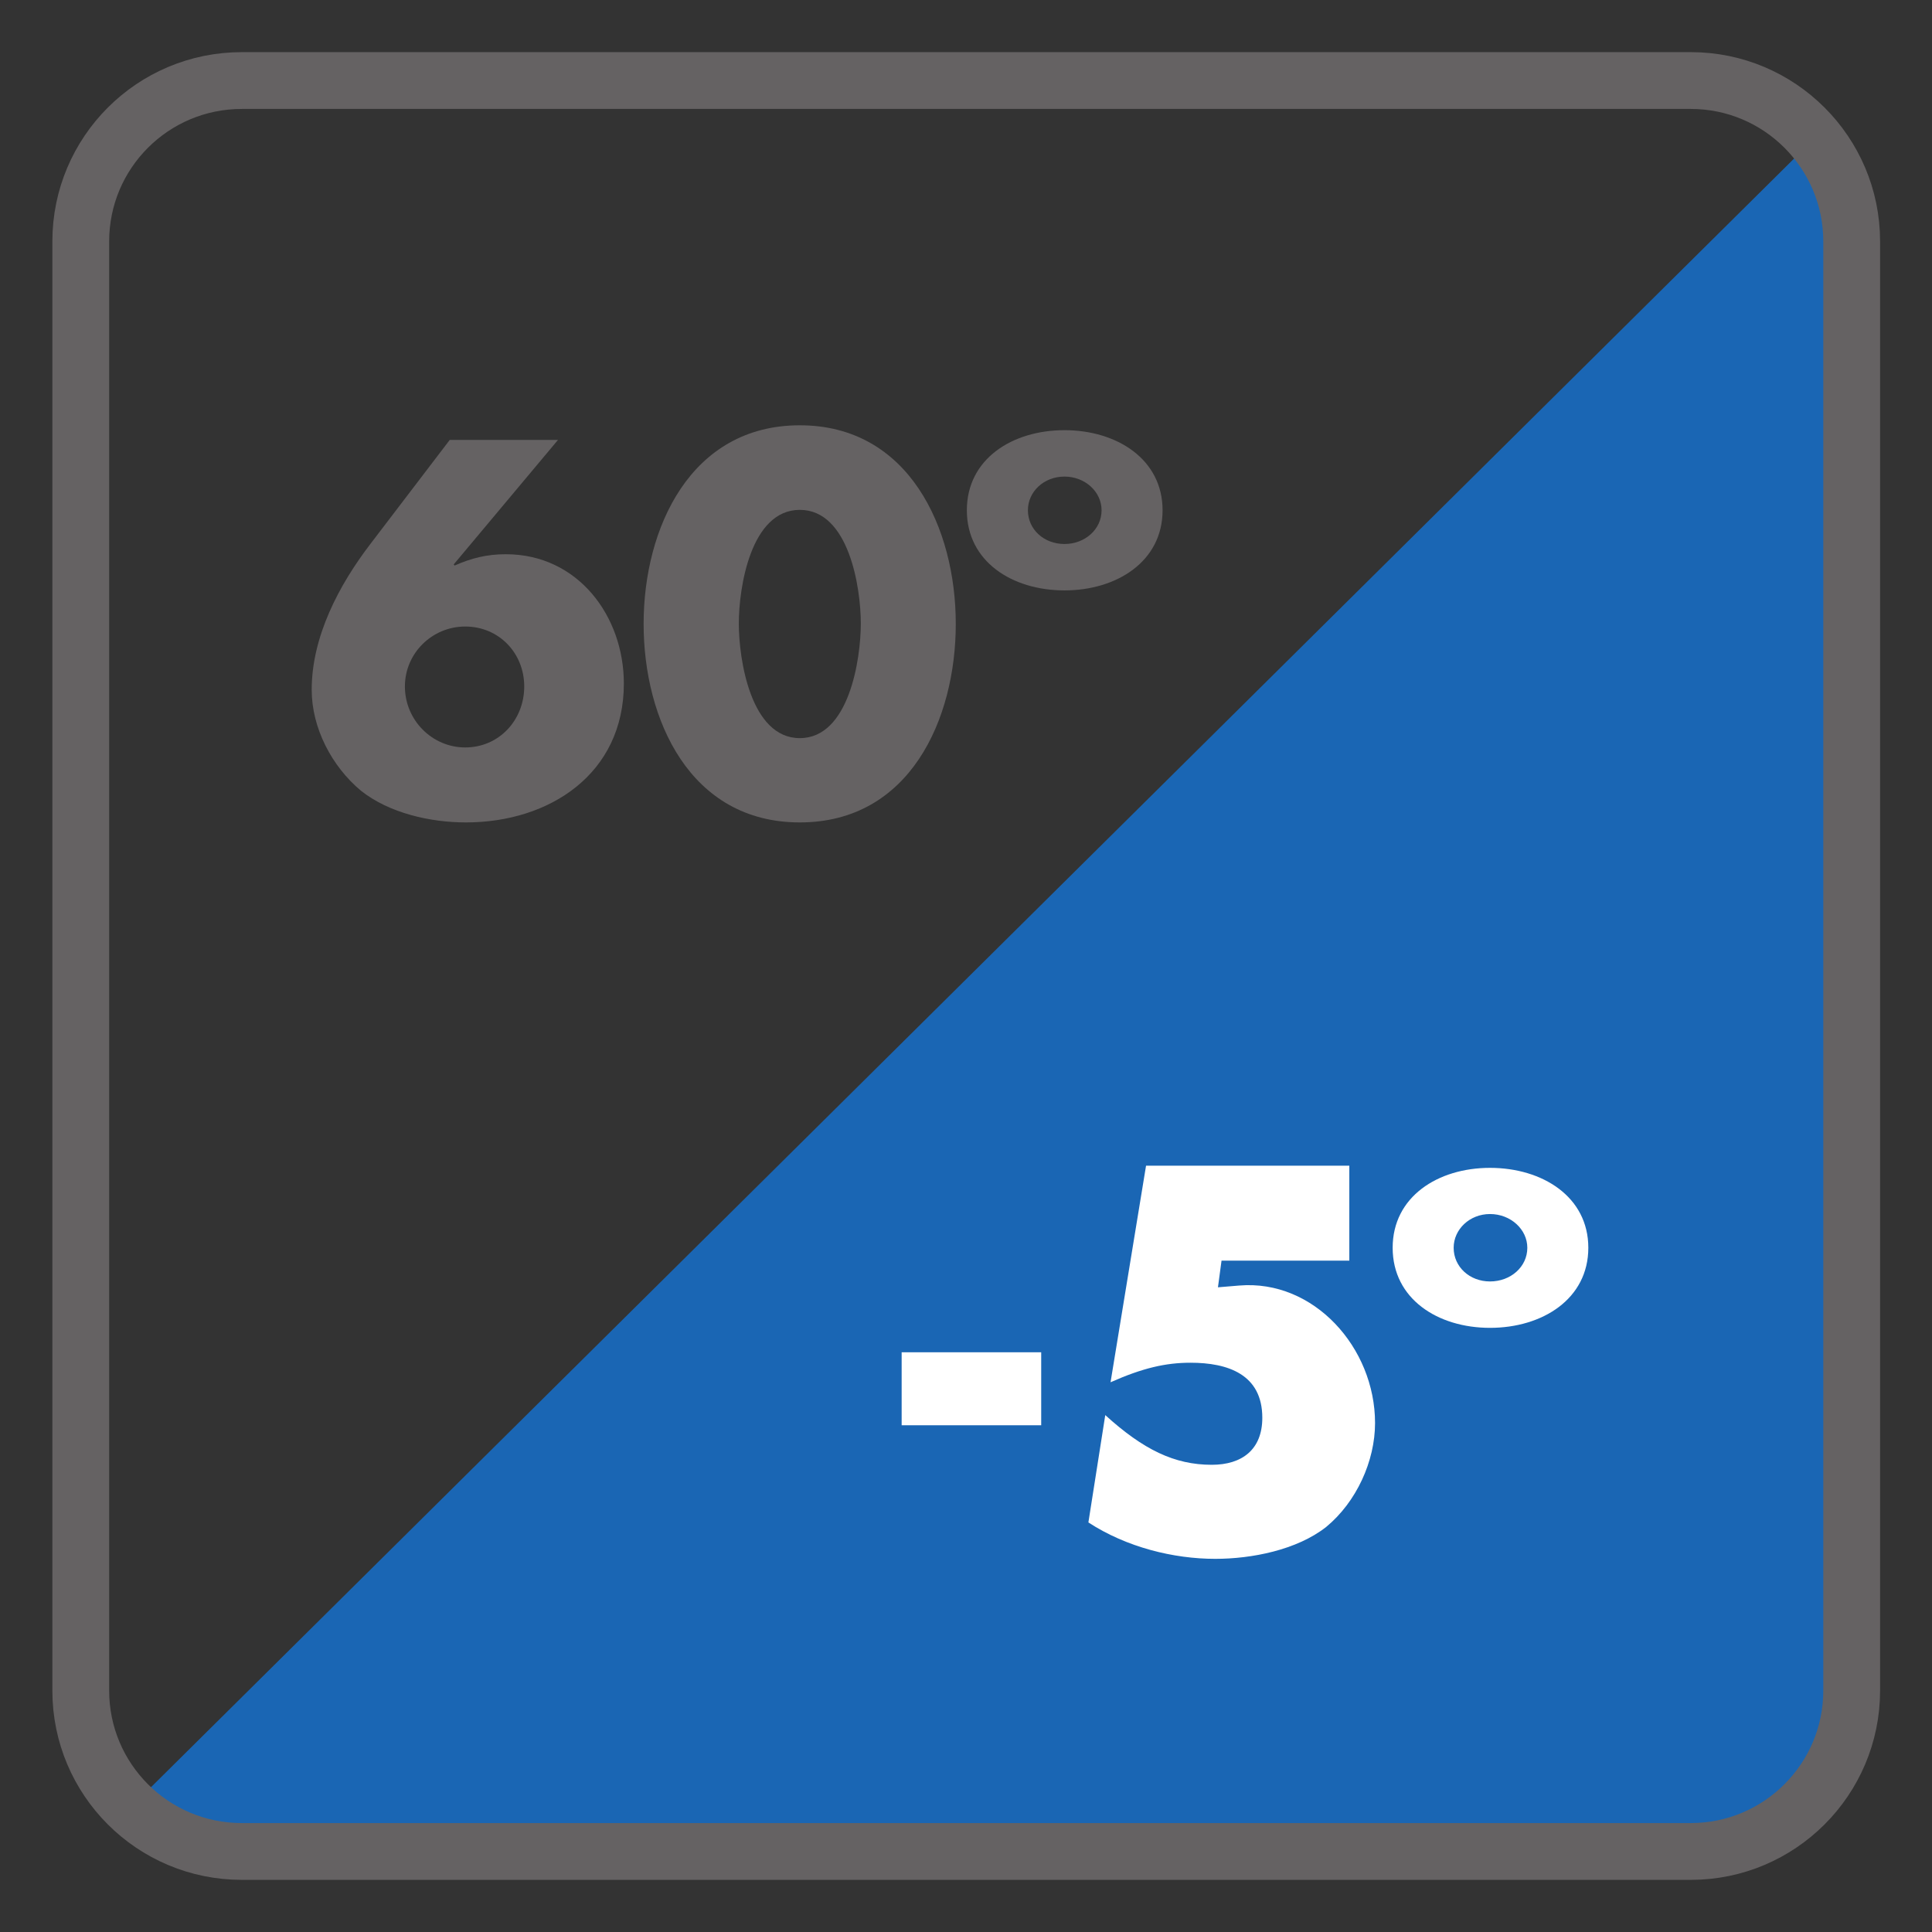
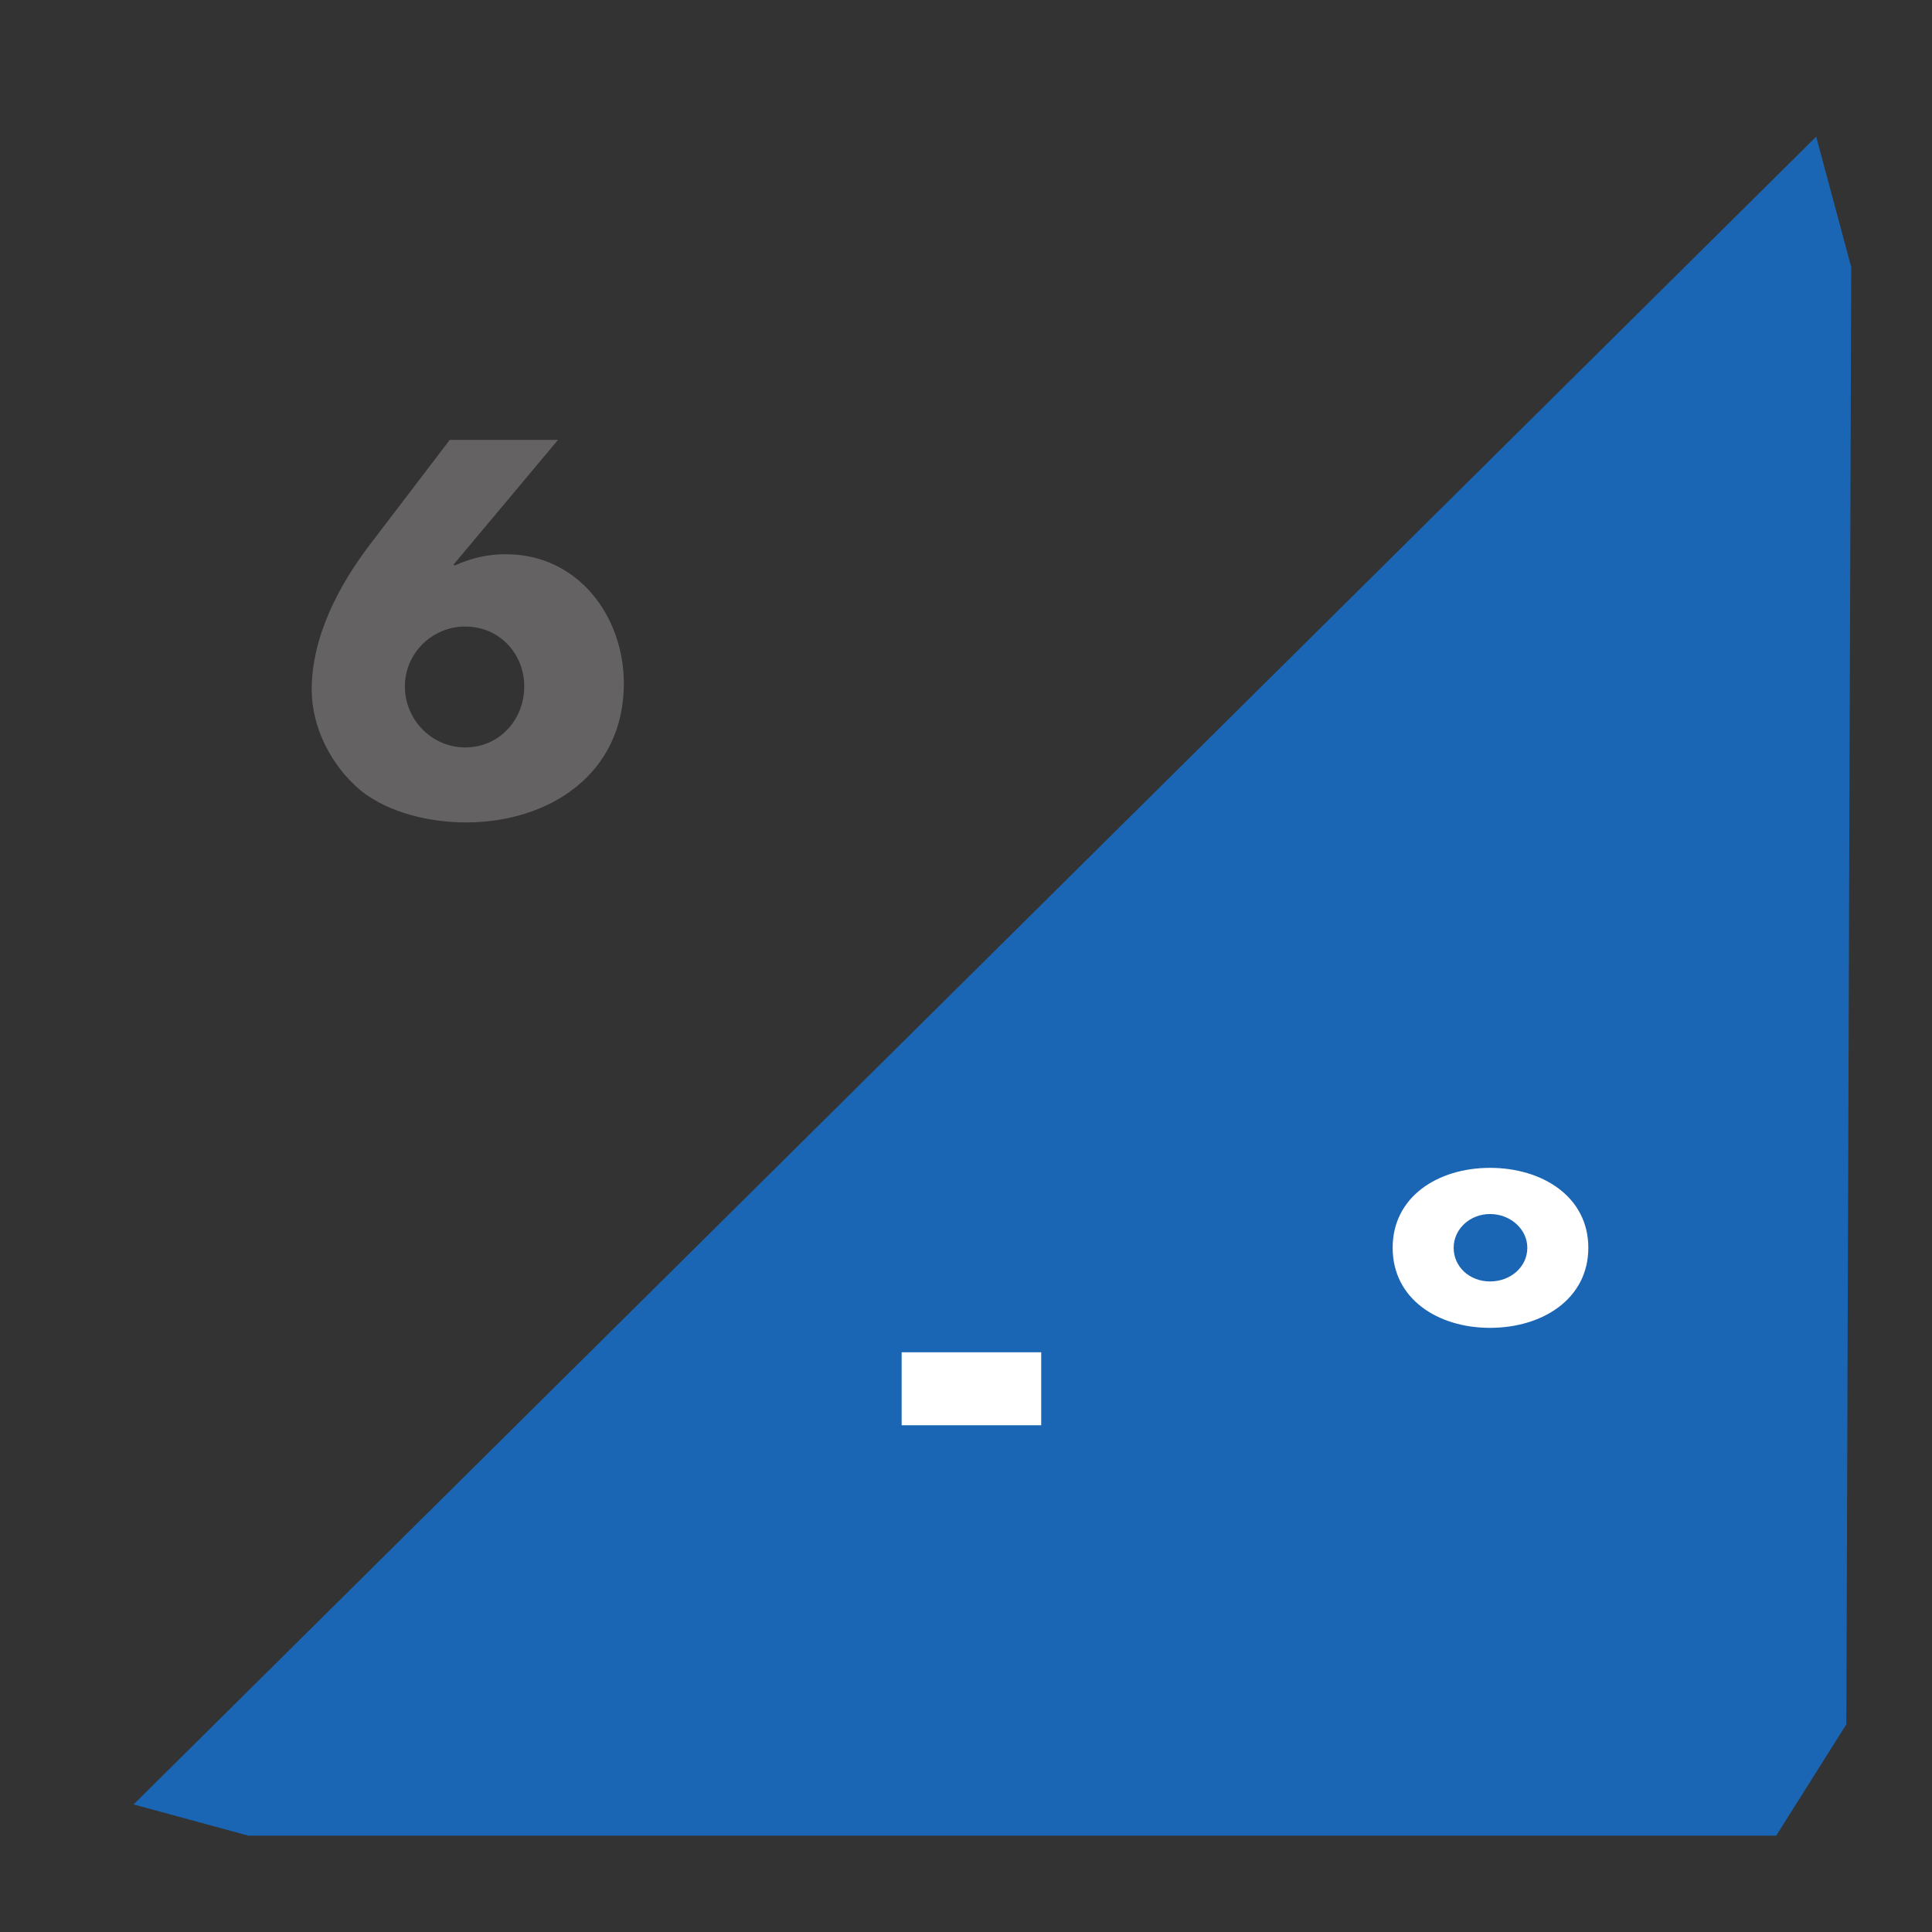
<svg xmlns="http://www.w3.org/2000/svg" xmlns:xlink="http://www.w3.org/1999/xlink" width="34.016pt" height="34.017pt" viewBox="0 0 34.016 34.017" version="1.1">
  <rect x="0" y="0" width="34.016" height="34.017" fill="#333333" stroke="none" />
  <defs>
    <g>
      <symbol overflow="visible" id="glyph0-0">
-         <path style="stroke:none;" d="" />
-       </symbol>
+         </symbol>
      <symbol overflow="visible" id="glyph0-1">
-         <path style="stroke:none;" d="M 4.938 -5.125 L 4.938 -6.672 L 1.359 -6.672 L 0.734 -2.859 C 1.297 -3.109 1.703 -3.203 2.141 -3.203 C 2.797 -3.203 3.406 -3 3.406 -2.234 C 3.406 -1.672 3.047 -1.406 2.516 -1.406 C 1.859 -1.406 1.312 -1.672 0.641 -2.281 L 0.344 -0.391 C 1.016 0.047 1.844 0.25 2.578 0.25 C 3.219 0.25 4.016 0.094 4.531 -0.312 C 5.062 -0.75 5.391 -1.469 5.391 -2.141 C 5.391 -3.469 4.312 -4.672 3 -4.562 L 2.625 -4.531 L 2.688 -5 L 4.938 -5 Z M 4.938 -5.125 " />
-       </symbol>
+         </symbol>
    </g>
    <clipPath id="clip1">
      <path d="M 0 0 L 34.016 0 L 34.016 34.016 L 0 34.016 Z M 0 0 " />
    </clipPath>
  </defs>
  <g id="surface1">
    <path style=" stroke:none;fill-rule:nonzero;fill:rgb(10.245%,40.074%,70.573%);fill-opacity:1;" d="M 2.352 31.77 L 4.375 32.32 L 31.273 32.32 L 32.508 30.359 L 32.594 4.703 L 31.977 2.406 Z M 2.352 31.77 " />
    <g clip-path="url(#clip1)" clip-rule="nonzero">
-       <path style="fill:none;stroke-width:1;stroke-linecap:butt;stroke-linejoin:miter;stroke:rgb(39.61%,38.512%,38.785%);stroke-opacity:1;stroke-miterlimit:4;" d="M 0.001 -0.002 C 0.001 -1.564 -1.269 -2.834 -2.831 -2.834 L -28.343 -2.834 C -29.913 -2.834 -31.179 -1.564 -31.179 -0.002 L -31.179 25.514 C -31.179 27.076 -29.913 28.346 -28.343 28.346 L -2.831 28.346 C -1.269 28.346 0.001 27.076 0.001 25.514 Z M 0.001 -0.002 " transform="matrix(1,0,0,-1,32.601,29.764)" />
-     </g>
+       </g>
    <path style=" stroke:none;fill-rule:nonzero;fill:rgb(39.61%,38.512%,38.785%);fill-opacity:1;" d="M 9.824 7.746 L 7.988 9.938 L 8.004 9.957 C 8.297 9.828 8.57 9.758 8.906 9.758 C 10.176 9.758 10.984 10.848 10.984 12.035 C 10.984 13.621 9.68 14.48 8.203 14.48 C 7.574 14.48 6.852 14.316 6.355 13.922 C 5.84 13.492 5.488 12.816 5.488 12.145 C 5.488 11.207 5.969 10.297 6.527 9.57 L 7.918 7.746 Z M 9.23 12.086 C 9.23 11.5 8.785 11.031 8.191 11.031 C 7.609 11.031 7.129 11.5 7.129 12.086 C 7.129 12.68 7.609 13.16 8.191 13.16 C 8.785 13.16 9.23 12.68 9.23 12.086 " />
-     <path style=" stroke:none;fill-rule:nonzero;fill:rgb(39.61%,38.512%,38.785%);fill-opacity:1;" d="M 16.828 10.984 C 16.828 12.668 16.016 14.48 14.082 14.48 C 12.148 14.48 11.332 12.668 11.332 10.984 C 11.332 9.301 12.156 7.488 14.082 7.488 C 16.004 7.488 16.828 9.301 16.828 10.984 M 13.008 10.977 C 13.008 11.605 13.215 12.996 14.082 12.996 C 14.949 12.996 15.156 11.605 15.156 10.977 C 15.156 10.352 14.949 8.977 14.082 8.977 C 13.215 8.977 13.008 10.352 13.008 10.977 " />
-     <path style=" stroke:none;fill-rule:nonzero;fill:rgb(39.61%,38.512%,38.785%);fill-opacity:1;" d="M 20.469 8.984 C 20.469 9.887 19.66 10.395 18.742 10.395 C 17.82 10.395 17.023 9.887 17.023 8.984 C 17.023 8.082 17.82 7.574 18.742 7.574 C 19.66 7.574 20.469 8.082 20.469 8.984 M 18.098 8.984 C 18.098 9.32 18.379 9.578 18.742 9.578 C 19.102 9.578 19.395 9.32 19.395 8.984 C 19.395 8.656 19.102 8.391 18.742 8.391 C 18.379 8.391 18.098 8.656 18.098 8.984 " />
    <path style=" stroke:none;fill-rule:nonzero;fill:rgb(100%,100%,100%);fill-opacity:1;" d="M 18.332 25.094 L 15.875 25.094 L 15.875 23.809 L 18.332 23.809 Z M 18.332 25.094 " />
    <g style="fill:rgb(100%,100%,100%);fill-opacity:1;">
      <use xlink:href="#glyph0-1" x="18.819" y="27.196" />
    </g>
    <path style=" stroke:none;fill-rule:nonzero;fill:rgb(100%,100%,100%);fill-opacity:1;" d="M 27.965 21.969 C 27.965 22.871 27.156 23.379 26.234 23.379 C 25.316 23.379 24.52 22.871 24.52 21.969 C 24.52 21.07 25.316 20.562 26.234 20.562 C 27.156 20.562 27.965 21.07 27.965 21.969 M 25.594 21.969 C 25.594 22.305 25.875 22.562 26.234 22.562 C 26.598 22.562 26.891 22.305 26.891 21.969 C 26.891 21.645 26.598 21.375 26.234 21.375 C 25.875 21.375 25.594 21.645 25.594 21.969 " />
  </g>
</svg>